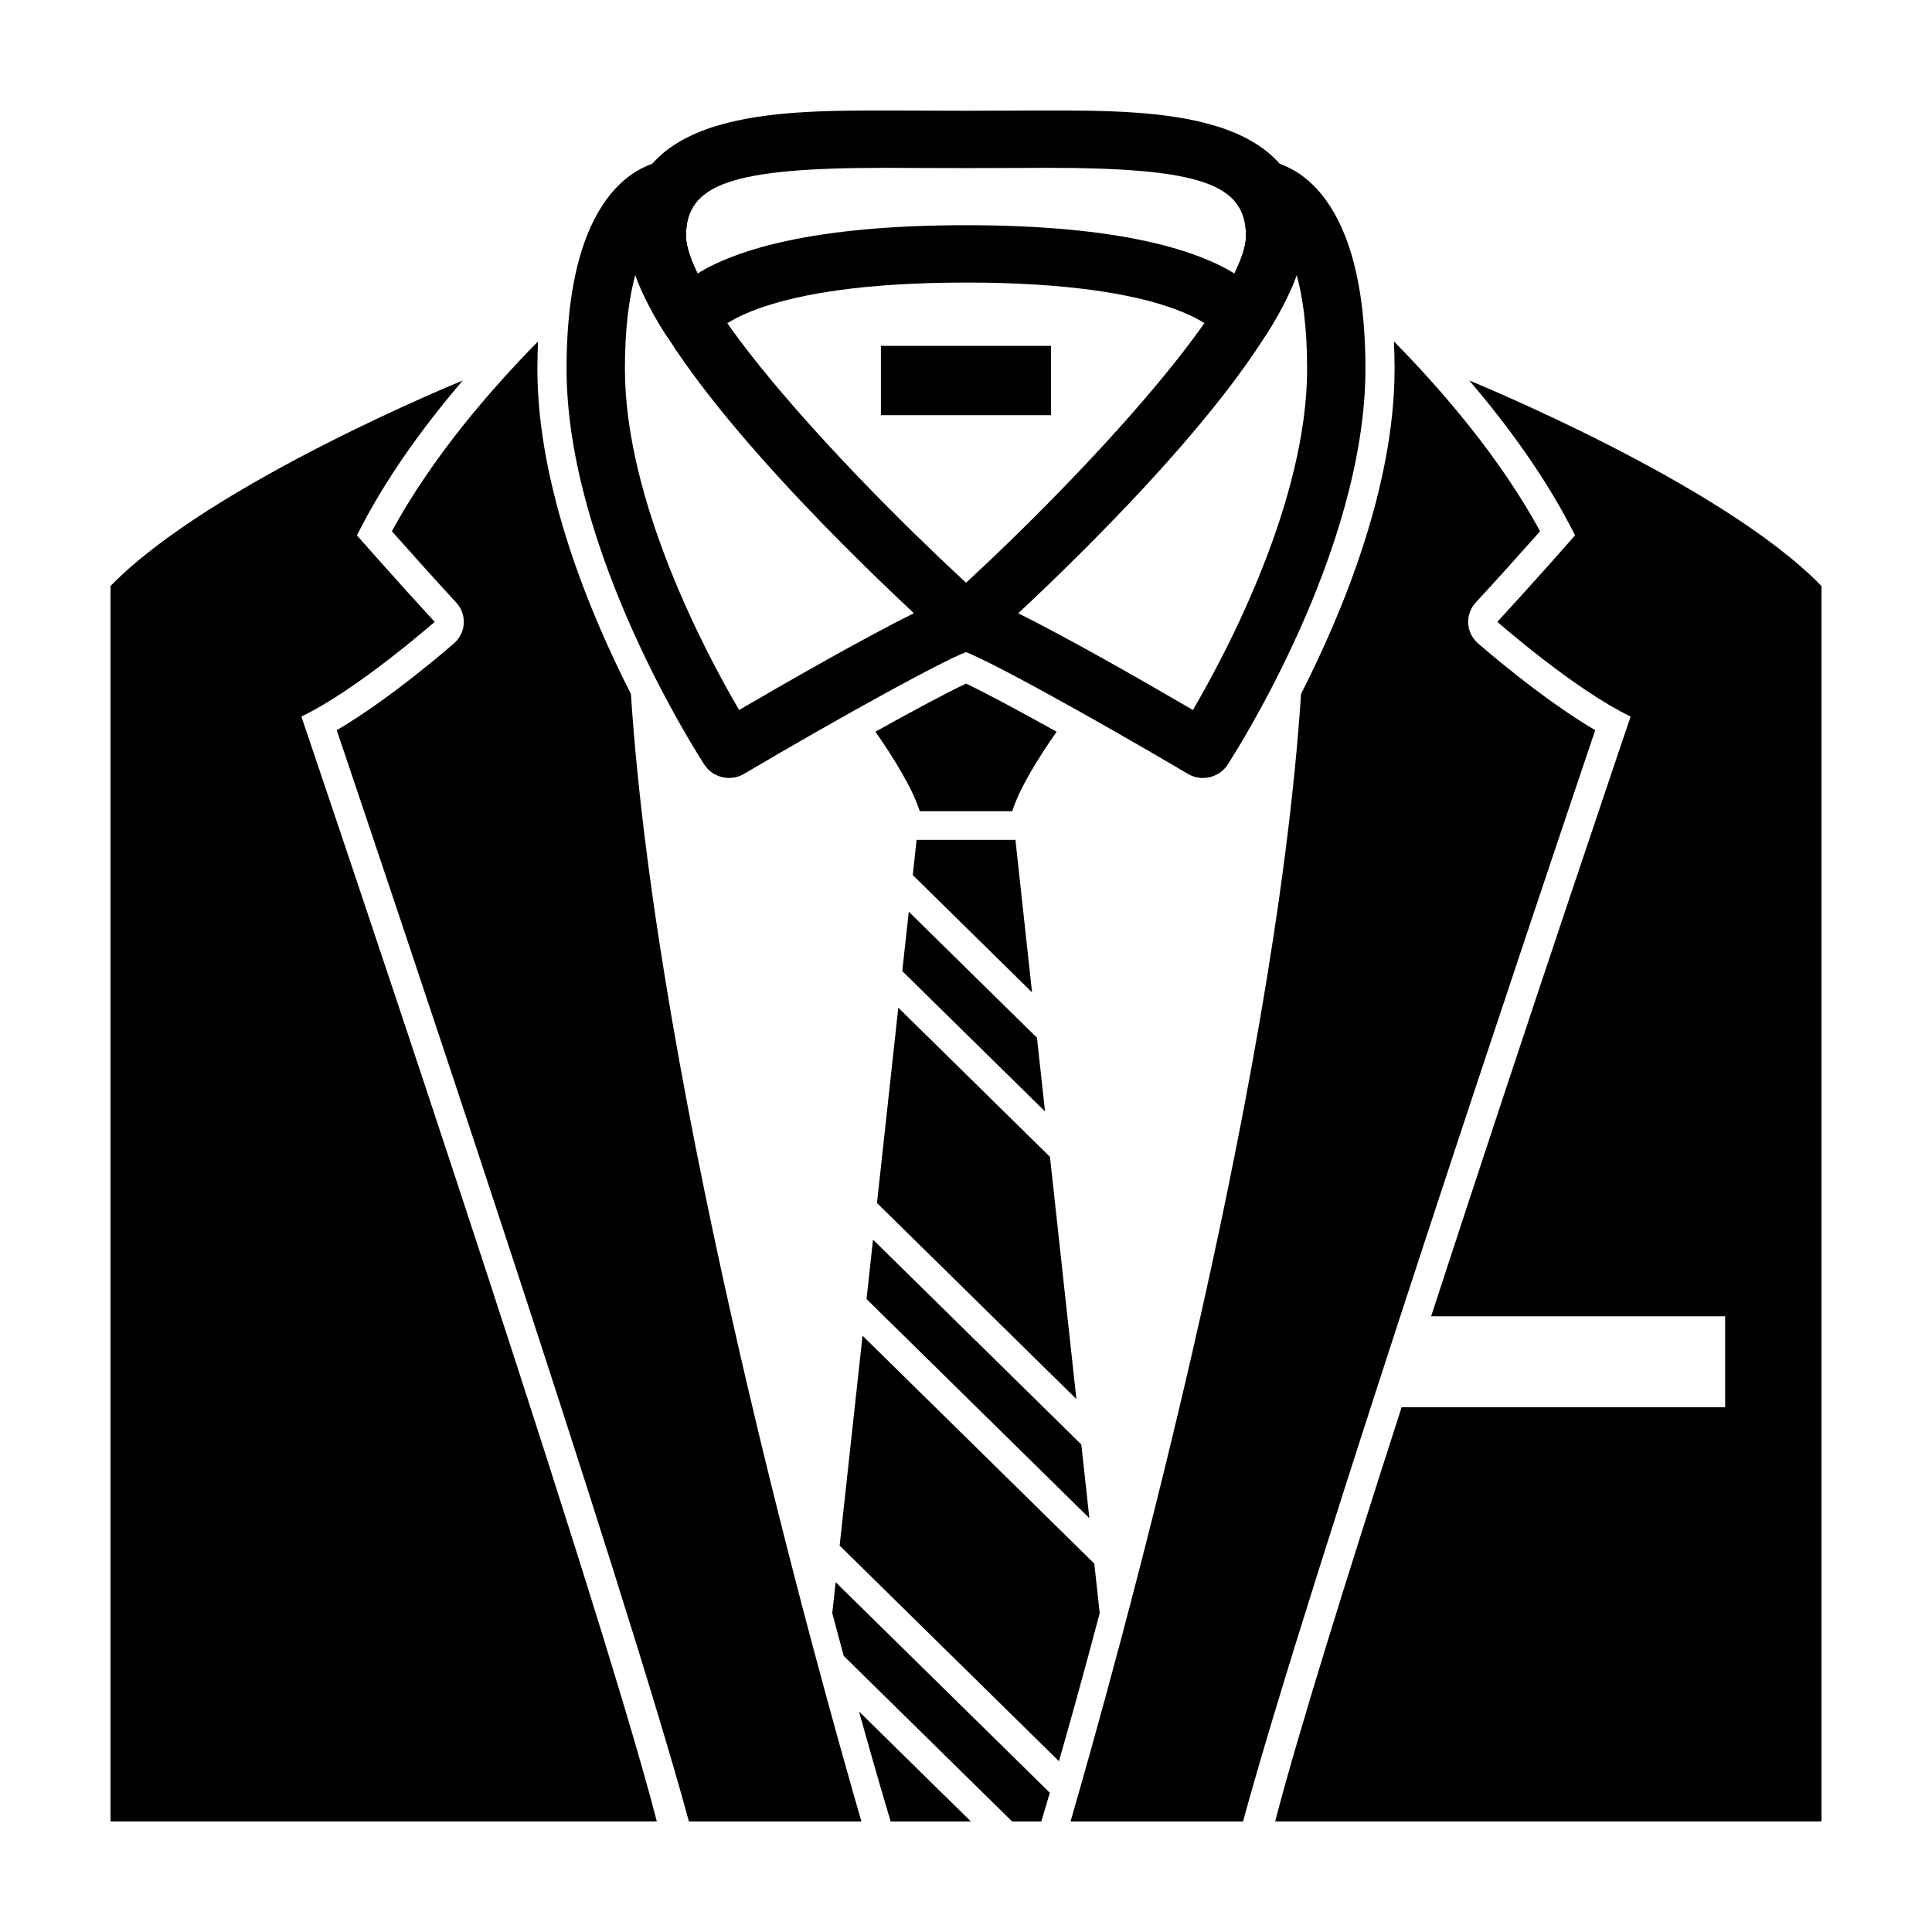
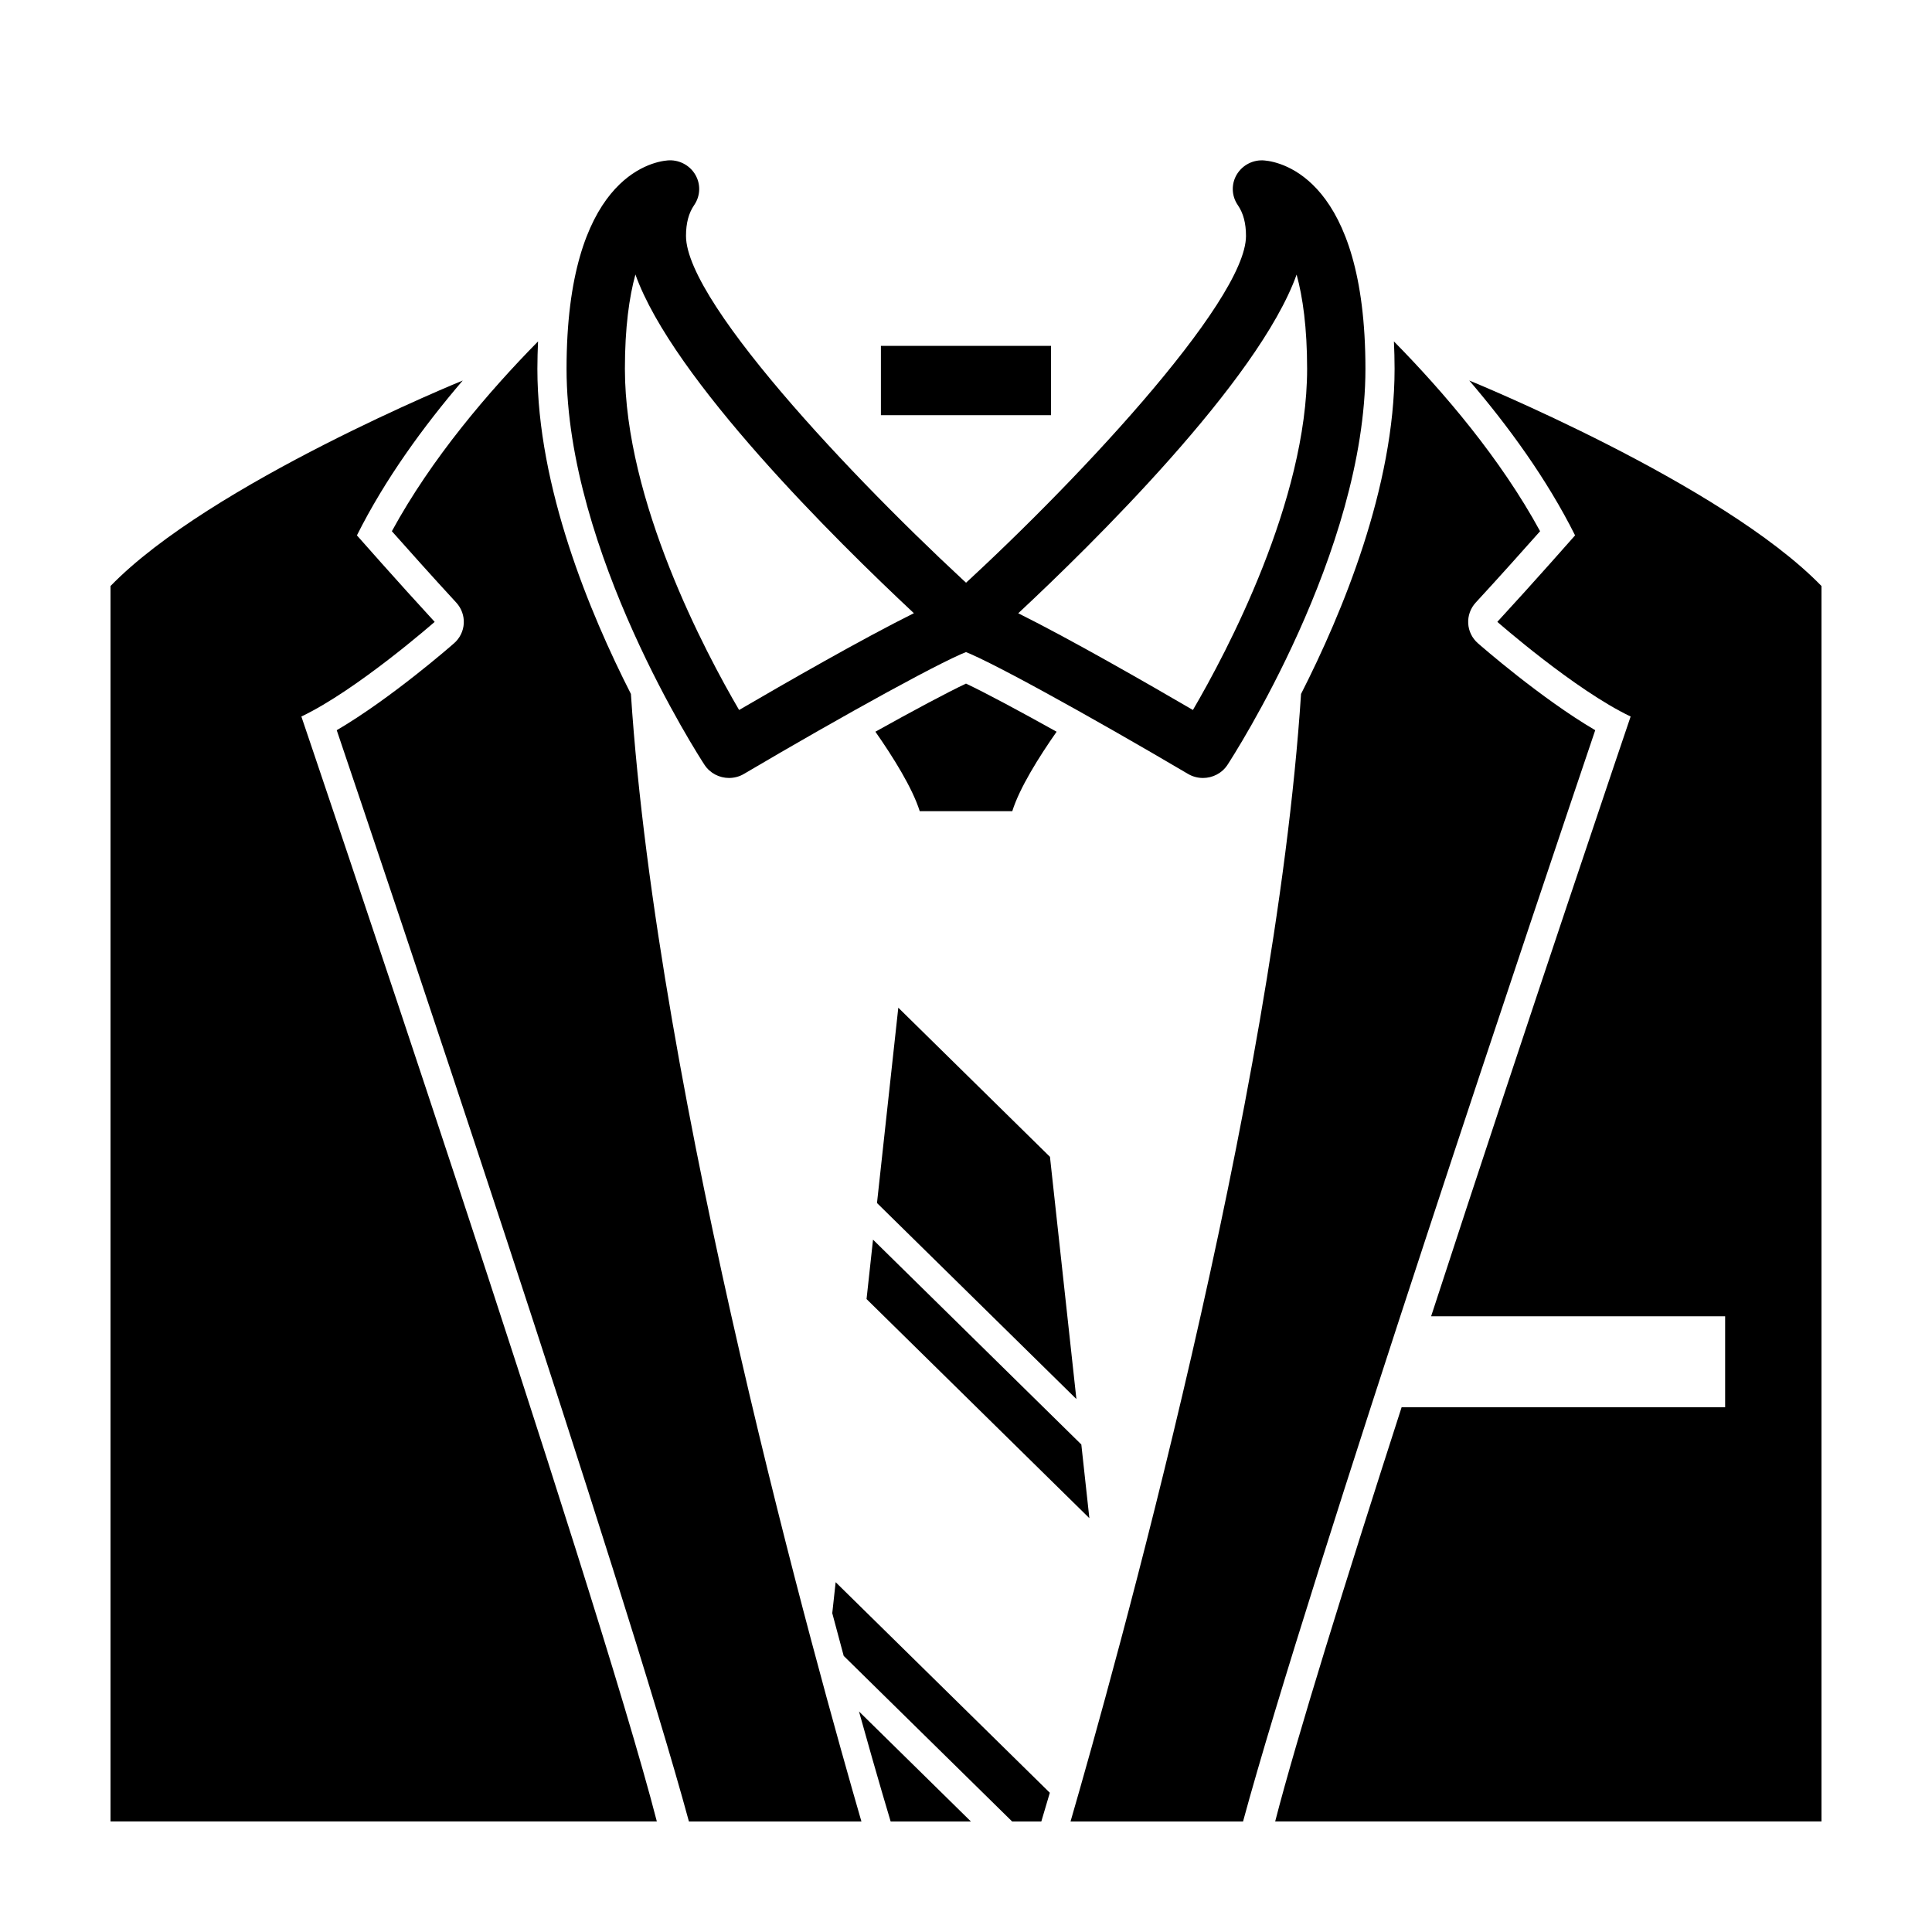
<svg xmlns="http://www.w3.org/2000/svg" fill="#000000" width="800px" height="800px" version="1.1" viewBox="144 144 512 512">
  <g>
    <path d="m337.21 350.17c-2.551 0-5.039-1.238-6.516-3.492-1.492-2.289-36.551-56.469-36.551-104.94 0-50.27 22.254-54.82 26.719-55.219 2.949-0.281 5.84 1.176 7.356 3.703 1.527 2.527 1.422 5.691-0.25 8.121-1.461 2.121-2.172 4.797-2.172 8.184 0 18.277 48.719 68.992 79.43 96.664 2.125 1.914 2.988 4.832 2.242 7.566s-2.984 4.836-5.785 5.457c-5.144 1.266-34.809 17.707-60.508 32.867-1.238 0.738-2.613 1.086-3.965 1.086zm-24.82-133.43c-1.637 5.969-2.785 14.086-2.785 25 0 35.031 21.348 75.18 30.266 90.414 12.242-7.144 32.688-18.879 46.32-25.648-20.641-19.301-63.898-62.031-73.801-89.766z" />
    <path d="m462.79 350.17c-1.352 0-2.719-0.348-3.965-1.082-25.703-15.16-55.363-31.605-60.527-32.875-2.805-0.691-5.078-2.898-5.738-5.672-0.637-2.684 0.176-5.508 2.227-7.352 32.98-29.645 79.414-79.23 79.414-96.66 0-3.379-0.711-6.055-2.172-8.176-1.672-2.43-1.777-5.594-0.262-8.121 1.527-2.527 4.398-3.996 7.359-3.703 4.465 0.398 26.727 4.941 26.727 55.219 0 48.473-35.066 102.65-36.555 104.94-1.469 2.246-3.961 3.484-6.508 3.484zm-48.945-43.645c13.629 6.769 34.059 18.488 46.289 25.629 8.918-15.25 30.266-55.449 30.266-90.414 0-10.898-1.148-19.004-2.785-24.973-10.082 28.227-54.578 71.855-73.77 89.758z" />
    <path d="m259.19 308.8c-9.562-10.375-20.605-22.918-20.605-22.918 7.473-14.934 17.688-28.945 28.043-41.039 0 0-66.93 27.23-93.34 54.461v327.4h144.78c-16.191-62.957-94.203-292.82-94.203-292.82 14.719-6.996 35.324-25.082 35.324-25.082z" />
    <path d="m377.45 235.66h45.086v18.367h-45.086z" />
-     <path d="m326.84 236.06c-2.66 0-5.144-1.355-6.566-3.586-6.691-10.59-9.941-19.078-9.941-25.941 0.004-33.246 39.387-33.246 68.141-33.246 3.414 0 6.906 0.016 10.461 0.035 7.269 0.039 14.867 0.039 22.141 0 3.543-0.02 7.043-0.035 10.453-0.035 28.754 0 68.129 0 68.129 33.246 0 6.863-3.25 15.348-9.941 25.941-1.473 2.324-4.121 3.703-6.887 3.582-2.656-0.109-5.059-1.551-6.379-3.797-0.688-0.875-11.816-13.379-66.449-13.379s-65.762 12.508-66.457 13.375c-1.32 2.246-3.719 3.688-6.379 3.797-0.113 0.008-0.219 0.008-0.324 0.008zm73.16-32.379c40.883 0 61.137 6.66 71.113 12.781 2.606-5.336 3.09-8.387 3.09-9.93 0-13.836-12.297-18.051-52.672-18.051-3.387 0-6.848 0.02-10.367 0.039-7.336 0.039-14.988 0.039-22.328 0-3.516-0.02-6.984-0.039-10.367-0.039-40.363 0-52.672 4.211-52.672 18.051 0 1.543 0.492 4.594 3.09 9.926 9.973-6.117 30.227-12.777 71.113-12.777z" />
    <path d="m533.37 244.84c10.359 12.102 20.57 26.105 28.043 41.039 0 0-11.039 12.551-20.605 22.918 0 0 20.605 18.086 35.328 25.086 0 0-27.246 80.281-52.875 158.95h77.918v24.102h-85.738c-14.73 45.66-27.867 87.844-33.508 109.77h144.78v-327.4c-26.406-27.238-93.34-54.465-93.34-54.465z" />
    <path d="m400 325.16c-5.168 2.449-13.949 7.141-24.012 12.75 4.695 6.715 9.812 14.895 11.75 21.062l12.262 0.004h12.262c1.93-6.172 7.047-14.348 11.75-21.062-10.062-5.609-18.844-10.305-24.012-12.754z" />
    <path d="m535.66 314.47c-1.543-1.352-2.465-3.246-2.57-5.269-0.109-2.019 0.605-4.004 1.988-5.508 6.191-6.707 13.059-14.398 17.062-18.914-10.508-19.301-25.59-36.934-38.738-50.301 0.105 2.332 0.176 4.731 0.176 7.262 0 31.332-13.855 64.688-24.789 86.16-6.996 107.23-49.852 260.02-61.086 298.81h45.715c17.254-63.605 81.062-252.93 93.332-289.2-14.367-8.418-30.328-22.375-31.09-23.043z" />
    <path d="m286.41 241.74c0-2.527 0.082-4.934 0.176-7.262-13.148 13.367-28.234 31-38.738 50.301 4.004 4.516 10.871 12.207 17.062 18.914 1.379 1.5 2.102 3.481 1.996 5.508-0.105 2.023-1.031 3.918-2.574 5.269-0.762 0.672-16.723 14.625-31.094 23.043 12.27 36.27 76.074 225.59 93.332 289.2h45.715c-11.234-38.793-54.094-191.58-61.086-298.81-10.934-21.473-24.789-54.824-24.789-86.16z" />
    <path d="m382.06 411.05-5.648 51.762 52.844 51.953-7.004-64.191z" />
    <path d="m375.36 472.52-1.715 15.746 59.047 58.062-2.129-19.523z" />
-     <path d="m434 558.37-61.418-60.398-6.07 55.621 58.121 57.148c2.742-9.566 6.5-23 10.801-39.238z" />
    <path d="m419.96 626.71s0.82-2.711 2.254-7.609l-56.758-55.805-0.898 8.211c1.043 3.945 2.055 7.719 3.031 11.32l44.637 43.883z" />
    <path d="m371.64 597.55c5.082 18.246 8.391 29.16 8.391 29.16h21.27z" />
-     <path d="m417.5 406.98-4.398-40.406h-26.191l-1.02 9.324z" />
-     <path d="m384.83 385.61-1.719 15.742 37.828 37.188-2.125-19.523z" />
  </g>
</svg>